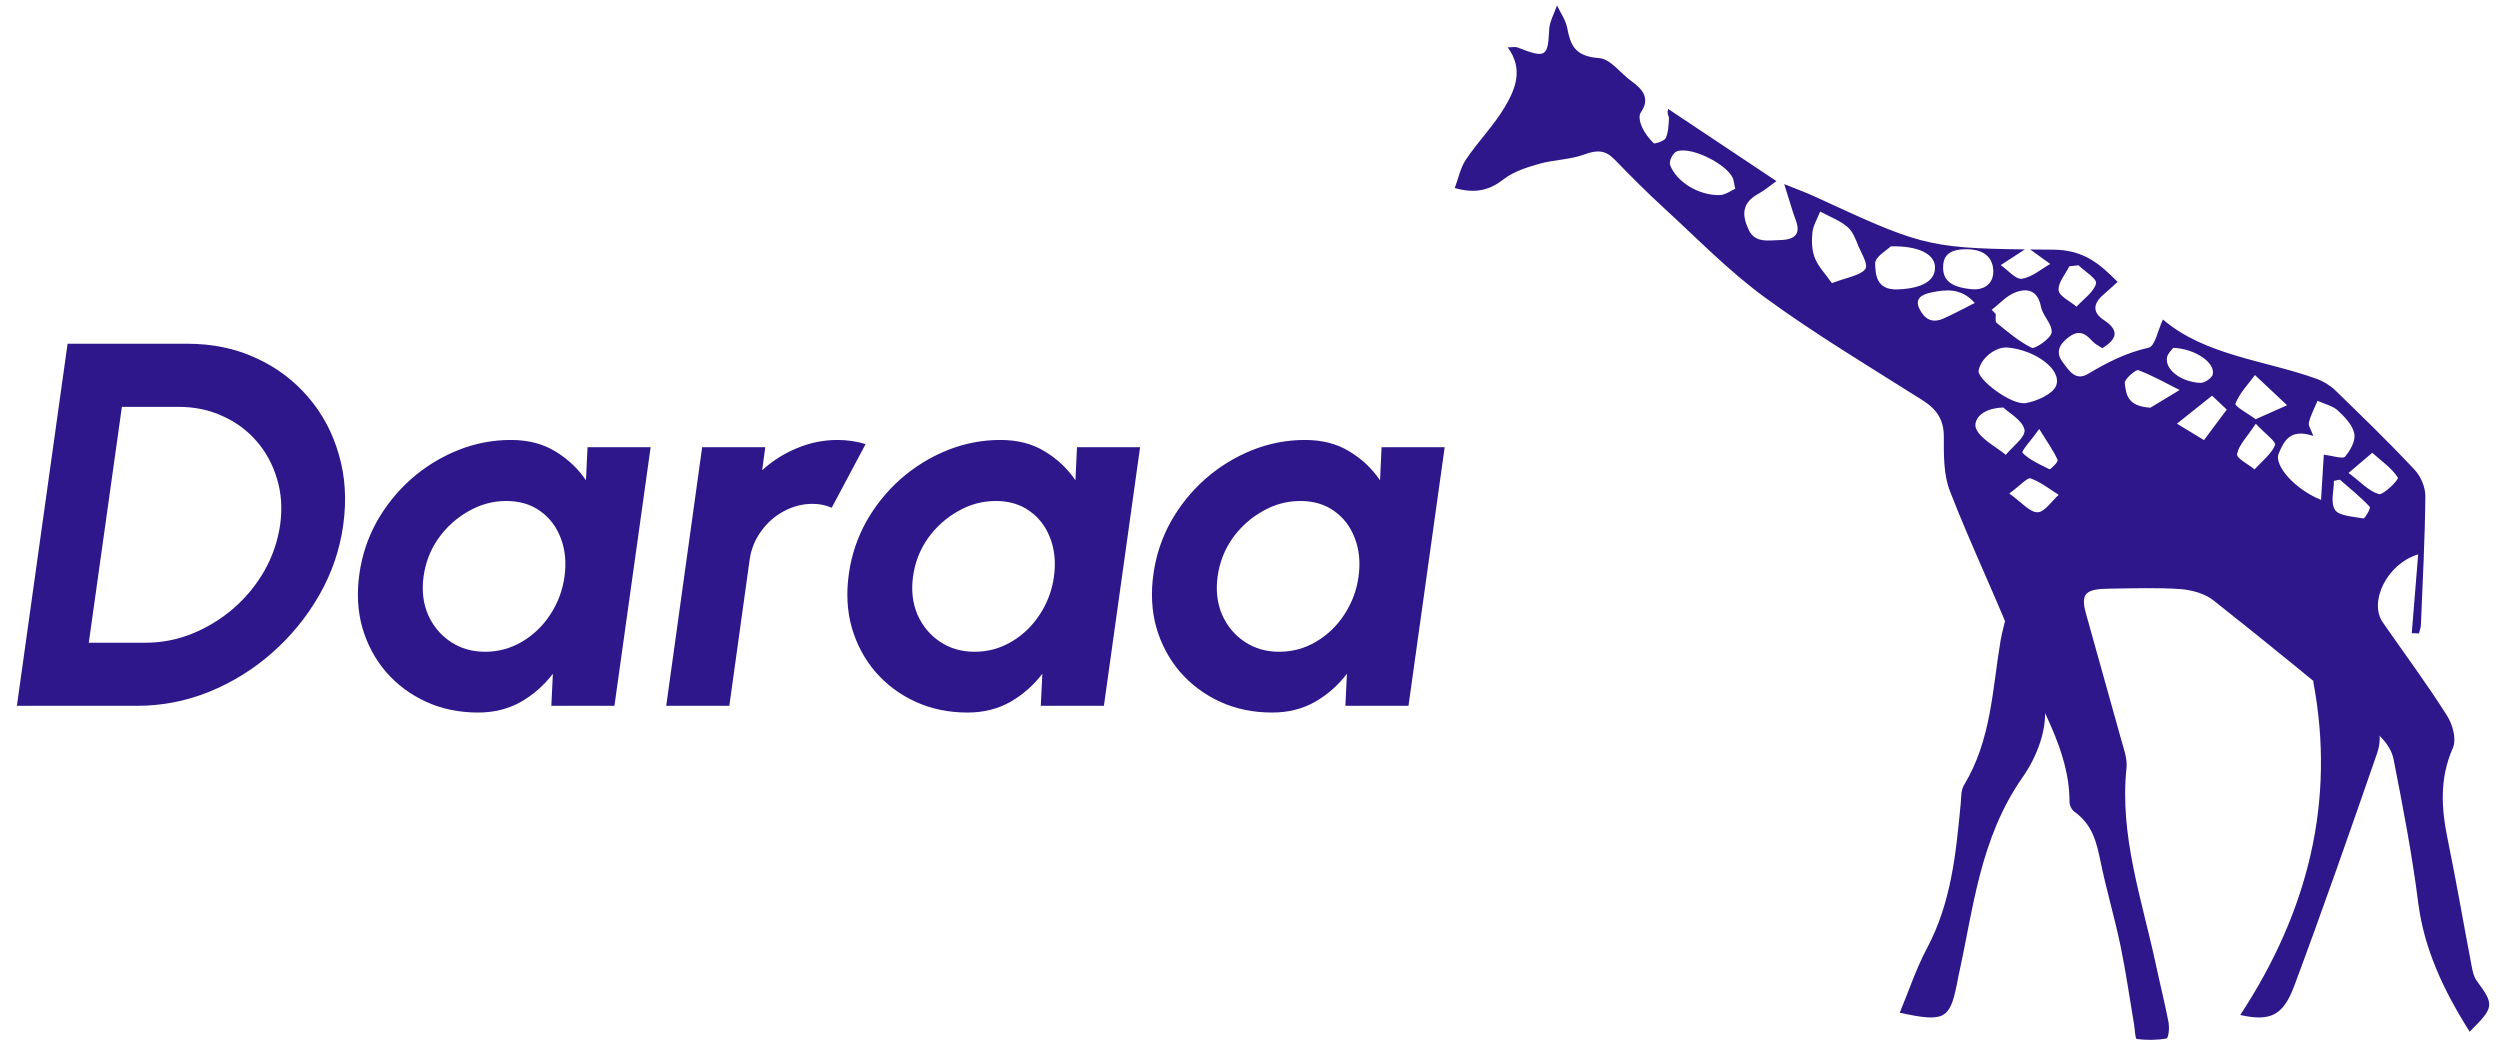
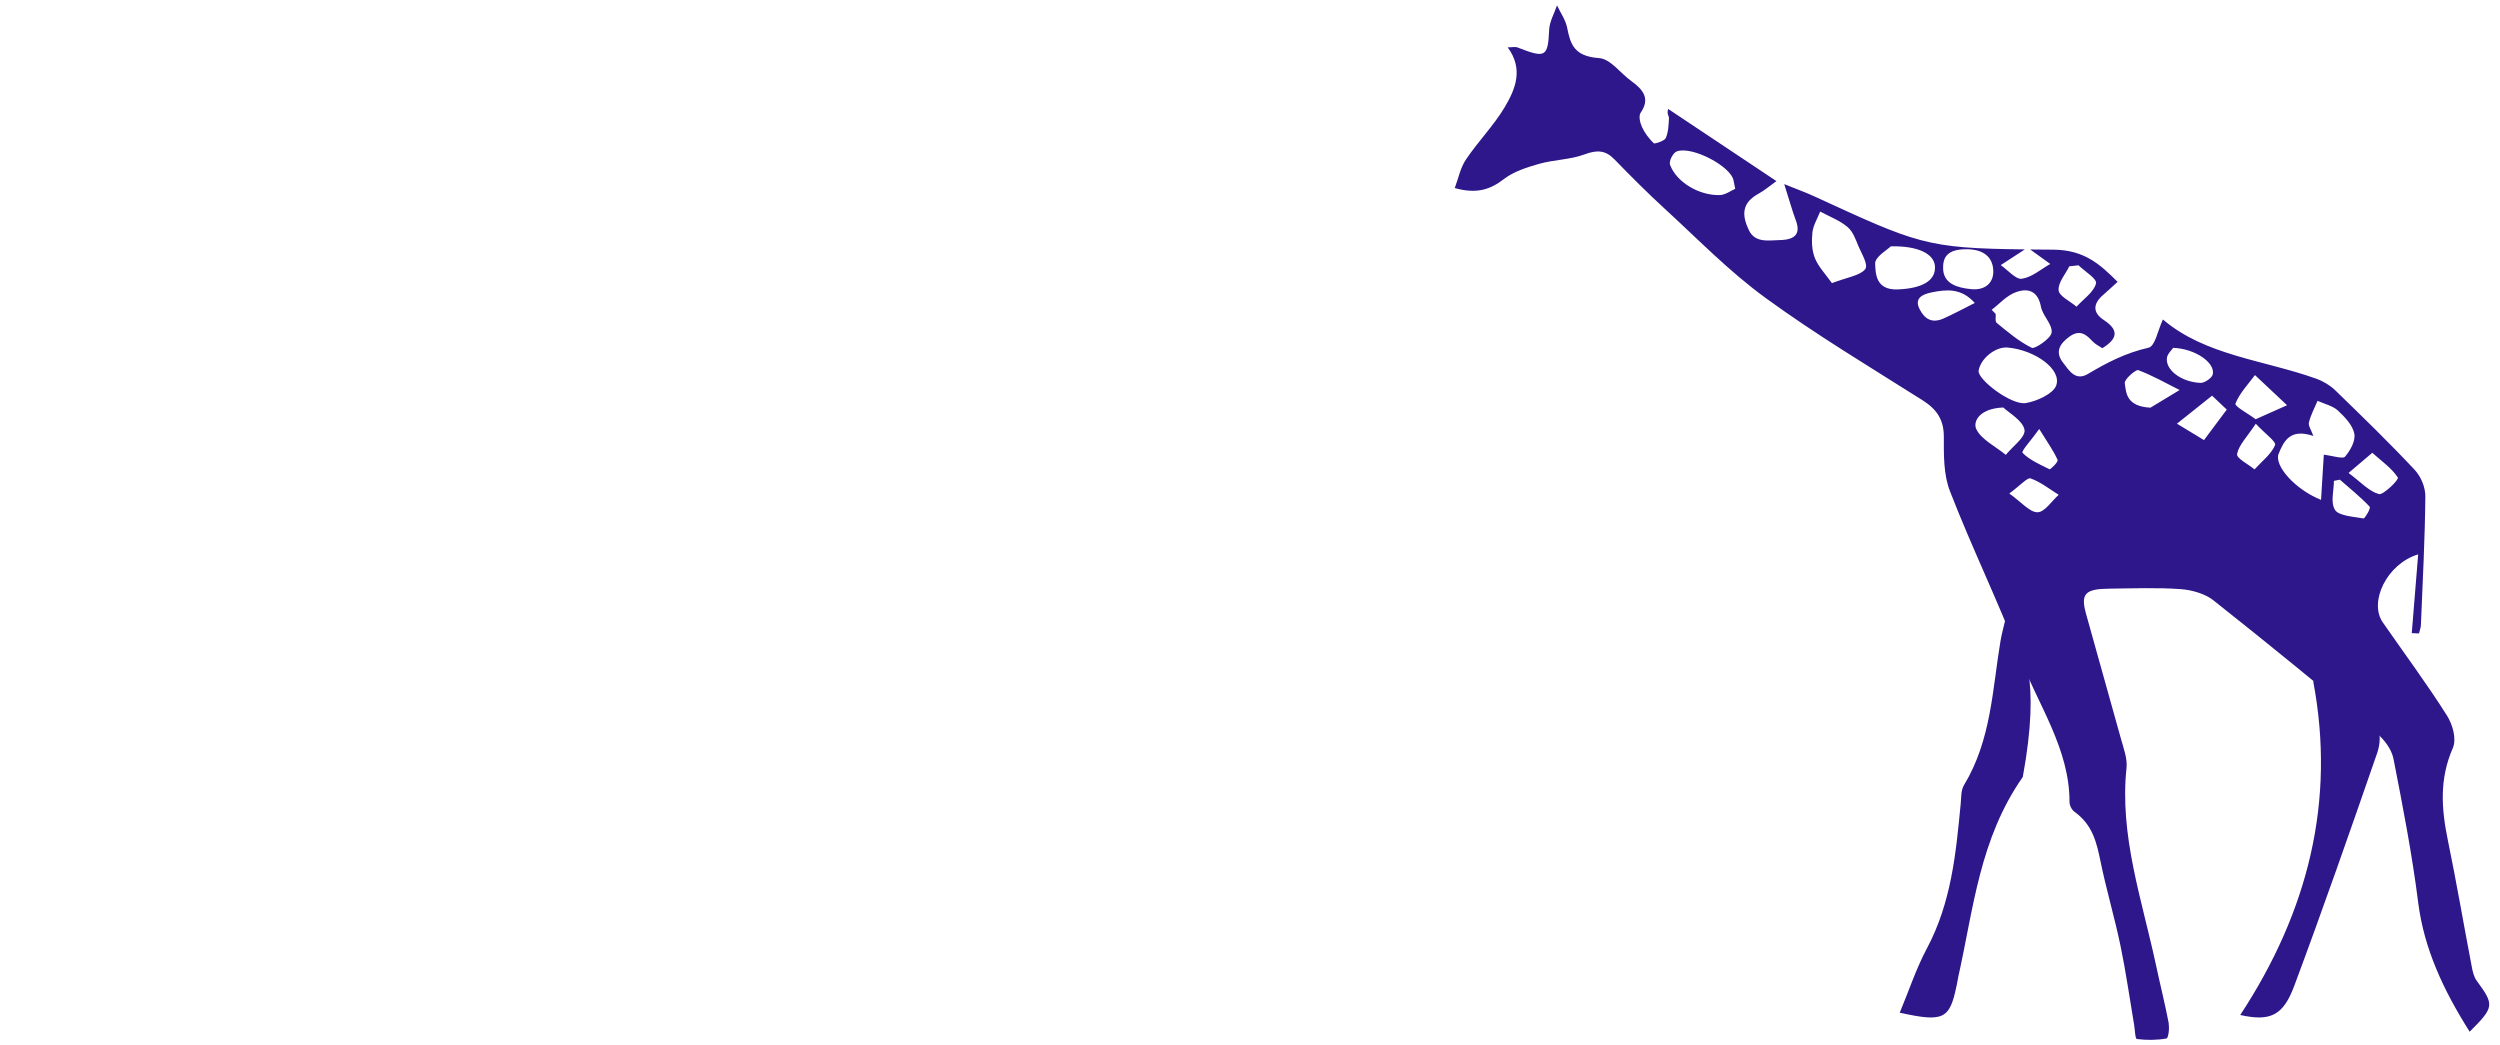
<svg xmlns="http://www.w3.org/2000/svg" width="232" height="97" viewBox="0 0 232 97" fill="none">
-   <path d="M1.567 65.5L6.271 31.9H17.407C19.727 31.9 21.839 32.34 23.743 33.22C25.647 34.084 27.263 35.292 28.591 36.844C29.919 38.38 30.871 40.164 31.447 42.196C32.039 44.212 32.175 46.38 31.855 48.7C31.535 51.02 30.791 53.196 29.623 55.228C28.471 57.244 27.015 59.028 25.255 60.58C23.511 62.116 21.559 63.324 19.399 64.204C17.255 65.068 15.023 65.5 12.703 65.5H1.567ZM8.239 59.644H13.519C15.007 59.644 16.447 59.364 17.839 58.804C19.247 58.228 20.527 57.444 21.679 56.452C22.831 55.444 23.783 54.284 24.535 52.972C25.287 51.644 25.775 50.22 25.999 48.7C26.207 47.18 26.111 45.764 25.711 44.452C25.327 43.14 24.703 41.98 23.839 40.972C22.975 39.964 21.919 39.18 20.671 38.62C19.439 38.044 18.071 37.756 16.567 37.756H11.311L8.239 59.644ZM54.523 41.5H60.379L57.019 65.5H51.163L51.307 62.524C50.491 63.596 49.499 64.468 48.331 65.14C47.163 65.796 45.843 66.124 44.371 66.124C42.595 66.124 40.979 65.788 39.523 65.116C38.067 64.444 36.827 63.516 35.803 62.332C34.795 61.148 34.067 59.78 33.619 58.228C33.187 56.676 33.099 55.012 33.355 53.236C33.595 51.524 34.131 49.916 34.963 48.412C35.811 46.908 36.875 45.588 38.155 44.452C39.451 43.316 40.891 42.428 42.475 41.788C44.059 41.148 45.707 40.828 47.419 40.828C49.003 40.828 50.371 41.18 51.523 41.884C52.691 42.588 53.643 43.484 54.379 44.572L54.523 41.5ZM45.019 60.484C46.251 60.484 47.395 60.172 48.451 59.548C49.507 58.924 50.379 58.084 51.067 57.028C51.771 55.956 52.211 54.78 52.387 53.5C52.563 52.204 52.451 51.028 52.051 49.972C51.651 48.9 51.011 48.052 50.131 47.428C49.267 46.804 48.219 46.492 46.987 46.492C45.739 46.492 44.563 46.812 43.459 47.452C42.355 48.076 41.427 48.916 40.675 49.972C39.939 51.028 39.483 52.204 39.307 53.5C39.131 54.796 39.267 55.972 39.715 57.028C40.179 58.084 40.875 58.924 41.803 59.548C42.731 60.172 43.803 60.484 45.019 60.484ZM61.825 65.5L65.161 41.5H71.017L70.729 43.636C71.673 42.772 72.745 42.092 73.945 41.596C75.161 41.084 76.425 40.828 77.737 40.828C78.617 40.828 79.481 40.956 80.329 41.212L77.185 47.116C76.625 46.876 76.033 46.756 75.409 46.756C74.465 46.756 73.569 46.988 72.721 47.452C71.889 47.9 71.193 48.516 70.633 49.3C70.073 50.068 69.721 50.924 69.577 51.868L67.681 65.5H61.825ZM99.945 41.5H105.801L102.441 65.5H96.585L96.729 62.524C95.913 63.596 94.921 64.468 93.753 65.14C92.585 65.796 91.265 66.124 89.793 66.124C88.017 66.124 86.401 65.788 84.945 65.116C83.489 64.444 82.249 63.516 81.225 62.332C80.217 61.148 79.489 59.78 79.041 58.228C78.609 56.676 78.521 55.012 78.777 53.236C79.017 51.524 79.553 49.916 80.385 48.412C81.233 46.908 82.297 45.588 83.577 44.452C84.873 43.316 86.313 42.428 87.897 41.788C89.481 41.148 91.129 40.828 92.841 40.828C94.425 40.828 95.793 41.18 96.945 41.884C98.113 42.588 99.065 43.484 99.801 44.572L99.945 41.5ZM90.441 60.484C91.673 60.484 92.817 60.172 93.873 59.548C94.929 58.924 95.801 58.084 96.489 57.028C97.193 55.956 97.633 54.78 97.809 53.5C97.985 52.204 97.873 51.028 97.473 49.972C97.073 48.9 96.433 48.052 95.553 47.428C94.689 46.804 93.641 46.492 92.409 46.492C91.161 46.492 89.985 46.812 88.881 47.452C87.777 48.076 86.849 48.916 86.097 49.972C85.361 51.028 84.905 52.204 84.729 53.5C84.553 54.796 84.689 55.972 85.137 57.028C85.601 58.084 86.297 58.924 87.225 59.548C88.153 60.172 89.225 60.484 90.441 60.484ZM128.211 41.5H134.067L130.707 65.5H124.851L124.995 62.524C124.179 63.596 123.187 64.468 122.019 65.14C120.851 65.796 119.531 66.124 118.059 66.124C116.283 66.124 114.667 65.788 113.211 65.116C111.755 64.444 110.515 63.516 109.491 62.332C108.483 61.148 107.755 59.78 107.307 58.228C106.875 56.676 106.787 55.012 107.043 53.236C107.283 51.524 107.819 49.916 108.651 48.412C109.499 46.908 110.563 45.588 111.843 44.452C113.139 43.316 114.579 42.428 116.163 41.788C117.747 41.148 119.395 40.828 121.107 40.828C122.691 40.828 124.059 41.18 125.211 41.884C126.379 42.588 127.331 43.484 128.067 44.572L128.211 41.5ZM118.707 60.484C119.939 60.484 121.083 60.172 122.139 59.548C123.195 58.924 124.067 58.084 124.755 57.028C125.459 55.956 125.899 54.78 126.075 53.5C126.251 52.204 126.139 51.028 125.739 49.972C125.339 48.9 124.699 48.052 123.819 47.428C122.955 46.804 121.907 46.492 120.675 46.492C119.427 46.492 118.251 46.812 117.147 47.452C116.043 48.076 115.115 48.916 114.363 49.972C113.627 51.028 113.171 52.204 112.995 53.5C112.819 54.796 112.955 55.972 113.403 57.028C113.867 58.084 114.563 58.924 115.491 59.548C116.419 60.172 117.491 60.484 118.707 60.484Z" fill="#2D178B" />
-   <path d="M181.576 91.471C181.633 91.186 181.673 90.901 181.735 90.617C183.146 84.314 183.699 77.844 187.715 72.103C189.044 70.205 189.997 67.654 189.746 65.519C189.428 62.767 187.728 60.132 186.622 57.446C186.448 57.463 186.275 57.485 186.097 57.502C185.948 58.148 185.766 58.789 185.653 59.442C184.887 63.981 184.806 68.643 182.258 72.86C181.968 73.343 182.009 73.985 181.956 74.558C181.515 79.152 181.097 83.737 178.808 88.031C177.811 89.902 177.161 91.904 176.297 93.977C180.362 94.879 180.935 94.584 181.568 91.475L181.576 91.471Z" fill="#2D178B" />
+   <path d="M181.576 91.471C181.633 91.186 181.673 90.901 181.735 90.617C183.146 84.314 183.699 77.844 187.715 72.103C189.428 62.767 187.728 60.132 186.622 57.446C186.448 57.463 186.275 57.485 186.097 57.502C185.948 58.148 185.766 58.789 185.653 59.442C184.887 63.981 184.806 68.643 182.258 72.86C181.968 73.343 182.009 73.985 181.956 74.558C181.515 79.152 181.097 83.737 178.808 88.031C177.811 89.902 177.161 91.904 176.297 93.977C180.362 94.879 180.935 94.584 181.568 91.475L181.576 91.471Z" fill="#2D178B" />
  <path d="M212.899 91.508C215.58 84.325 218.103 77.095 220.608 69.861C220.874 69.094 220.992 67.91 220.5 67.393C219.018 65.829 217.202 64.495 215.519 63.072L214.666 63.224C216.766 74.311 214.207 84.581 207.894 94.192C210.638 94.799 211.862 94.292 212.899 91.506V91.508Z" fill="#2D178B" />
  <path d="M201.265 94.994C200.917 93.171 200.461 91.367 200.074 89.551C198.778 83.501 196.675 77.542 197.341 71.264C197.433 70.382 197.067 69.445 196.824 68.557C195.758 64.683 194.644 60.819 193.579 56.946C193.07 55.104 193.494 54.653 195.718 54.628C197.935 54.604 200.158 54.514 202.358 54.67C203.408 54.743 204.64 55.104 205.393 55.701C210.528 59.764 215.586 63.902 220.596 68.081C221.313 68.681 221.951 69.581 222.114 70.413C222.985 74.849 223.845 79.291 224.409 83.763C224.952 88.035 226.735 91.867 229.185 95.743C231.482 93.453 231.482 93.261 229.839 91.013C229.569 90.641 229.464 90.156 229.38 89.707C228.627 85.782 227.958 81.843 227.151 77.923C226.558 75.05 226.371 72.27 227.615 69.438C227.99 68.588 227.618 67.258 227.07 66.39C225.213 63.455 223.114 60.629 221.12 57.755C219.809 55.864 221.495 52.323 224.406 51.445C224.199 53.951 224.007 56.353 223.812 58.755L224.483 58.782C224.543 58.522 224.652 58.262 224.66 57.998C224.821 54.021 225.036 50.044 225.072 46.065C225.08 45.23 224.673 44.23 224.063 43.58C221.705 41.064 219.21 38.645 216.721 36.229C216.252 35.774 215.606 35.379 214.953 35.146C210.133 33.414 204.643 33.001 200.719 29.648C200.235 30.662 200.009 32.127 199.38 32.268C197.256 32.751 195.52 33.653 193.761 34.702C192.593 35.395 192.004 34.371 191.448 33.651C190.688 32.671 191.12 31.915 192.04 31.242C193.002 30.54 193.595 31.033 194.196 31.682C194.431 31.936 194.785 32.103 195.093 32.314C196.537 31.429 196.639 30.621 195.241 29.704C194.14 28.982 194.257 28.156 195.185 27.355C195.605 26.994 196.004 26.618 196.514 26.157C194.883 24.529 193.422 23.189 190.552 23.169C189.784 23.165 189.074 23.158 188.4 23.151C189.166 23.703 189.716 24.098 190.265 24.494C189.389 24.987 188.565 25.734 187.617 25.869C187.068 25.948 186.321 25.056 185.668 24.602C186.337 24.164 187.012 23.728 187.908 23.144C178.709 23.043 177.921 22.613 168.302 18.192C167.576 17.858 166.808 17.584 165.577 17.087C166.034 18.52 166.304 19.511 166.663 20.478C167.103 21.676 166.616 22.246 165.182 22.279C164.055 22.308 162.849 22.561 162.275 21.319C161.673 20.02 161.578 18.864 163.168 17.989C163.75 17.67 164.249 17.236 164.854 16.807C161.355 14.474 158.082 12.29 154.807 10.11C154.655 10.577 154.893 10.775 154.881 10.962C154.845 11.586 154.832 12.242 154.582 12.815C154.469 13.075 153.552 13.374 153.472 13.297C153.019 12.856 152.62 12.332 152.374 11.784C152.192 11.374 152.043 10.764 152.264 10.441C153.153 9.15 152.487 8.317 151.377 7.515C150.371 6.787 149.447 5.464 148.399 5.391C146.061 5.23 145.733 4.085 145.431 2.569C145.29 1.854 144.814 1.187 144.491 0.5C144.237 1.25 143.8 1.993 143.764 2.75C143.643 5.29 143.446 5.433 140.841 4.409C140.608 4.314 140.28 4.395 139.914 4.395C141.402 6.411 140.639 8.278 139.61 9.989C138.601 11.673 137.148 13.155 136.042 14.8C135.517 15.581 135.348 16.536 135 17.452C137.071 18.029 138.319 17.577 139.589 16.598C140.462 15.928 141.689 15.525 142.836 15.203C144.196 14.818 145.722 14.818 147.018 14.336C148.217 13.891 148.988 13.933 149.818 14.786C151.324 16.334 152.85 17.872 154.456 19.343C157.524 22.151 160.423 25.151 163.822 27.632C168.472 31.023 173.497 34.036 178.417 37.146C179.798 38.016 180.384 39.022 180.387 40.498C180.387 42.209 180.346 44.021 180.965 45.607C182.963 50.748 185.396 55.763 187.391 60.903C189.118 65.356 192.07 69.515 192.05 74.422C192.05 74.734 192.25 75.148 192.526 75.345C194.212 76.557 194.575 78.223 194.931 79.955C195.469 82.565 196.235 85.144 196.78 87.754C197.285 90.183 197.628 92.638 198.043 95.08C198.124 95.549 198.14 96.399 198.302 96.421C199.203 96.535 200.158 96.531 201.047 96.372C201.224 96.34 201.337 95.448 201.249 94.987L201.265 94.994ZM211.122 41.321C210.762 42.154 209.886 42.823 209.22 43.559C208.643 43.081 207.529 42.528 207.601 42.136C207.755 41.303 208.526 40.553 209.337 39.322C210.249 40.304 211.268 40.998 211.125 41.321H211.122ZM219.336 48.11C218.4 47.95 217.043 47.866 216.7 47.333C216.244 46.631 216.587 45.545 216.587 44.625C216.772 44.587 216.954 44.549 217.14 44.514C218.076 45.336 219.066 46.124 219.901 47.016C220.042 47.17 219.449 48.128 219.336 48.11ZM222.517 44.316C222.647 44.517 221.149 45.961 220.769 45.853C219.837 45.593 219.113 44.763 217.947 43.889C218.977 43.014 219.561 42.515 220.147 42.019C220.975 42.764 221.956 43.442 222.521 44.316H222.517ZM214.682 40.464C214.488 39.908 214.193 39.52 214.27 39.194C214.436 38.509 214.79 37.86 215.069 37.197C215.707 37.485 216.486 37.663 216.946 38.089C217.609 38.703 218.331 39.464 218.48 40.238C218.609 40.914 218.121 41.792 217.609 42.389C217.423 42.609 216.37 42.279 215.65 42.191C215.57 43.497 215.486 44.871 215.392 46.388C212.979 45.423 211.009 43.191 211.46 42.098C211.941 40.942 212.51 39.731 214.677 40.456L214.682 40.464ZM207.452 37.45C207.821 36.503 208.62 35.677 209.26 34.807C210.254 35.739 211.247 36.673 212.239 37.606C211.391 37.985 210.548 38.359 209.325 38.905C208.574 38.343 207.352 37.707 207.452 37.45ZM206.645 38.009C205.895 39.016 205.212 39.929 204.53 40.841L202.02 39.318C203.106 38.45 204.195 37.586 205.281 36.718C205.411 36.844 205.544 36.965 205.688 37.104C205.934 37.336 206.225 37.614 206.641 38.007L206.645 38.009ZM201.103 33.16C201.167 32.803 201.531 32.488 201.672 32.279C203.734 32.363 205.583 33.664 205.345 34.741C205.273 35.069 204.594 35.545 204.215 35.532C202.391 35.462 200.896 34.289 201.098 33.16H201.103ZM198.419 34.345C199.759 34.851 200.998 35.552 202.269 36.194C201.257 36.809 200.24 37.419 199.561 37.833C197.336 37.712 197.305 36.489 197.18 35.556C197.131 35.177 198.225 34.275 198.419 34.347V34.345ZM159.591 18.104C157.662 18.152 155.588 16.906 154.981 15.303C154.853 14.959 155.252 14.173 155.619 14.043C157.068 13.537 160.664 15.47 160.874 16.754C160.895 16.869 160.92 16.98 161.028 17.521C160.633 17.692 160.116 18.09 159.588 18.104H159.591ZM192.032 24.713C192.319 24.682 192.603 24.651 192.888 24.62C193.469 25.192 194.624 25.869 194.511 26.309C194.306 27.104 193.345 27.753 192.703 28.461C192.114 27.958 191.089 27.483 191.04 26.945C190.972 26.23 191.666 25.459 192.032 24.713ZM190.81 35.788C190.531 36.534 189.041 37.236 187.983 37.406C186.641 37.621 183.491 35.199 183.616 34.4C183.794 33.265 185.187 32.154 186.305 32.251C188.844 32.473 191.374 34.285 190.81 35.788ZM190.943 42.684C191.028 42.878 190.257 43.576 190.208 43.552C189.312 43.111 188.344 42.688 187.701 42.032C187.54 41.865 188.452 40.918 189.24 39.811C190.027 41.088 190.585 41.856 190.946 42.684H190.943ZM187.084 27.111C188.396 26.639 189.159 27.192 189.401 28.469C189.558 29.297 190.48 30.103 190.39 30.859C190.326 31.416 188.815 32.407 188.562 32.283C187.355 31.693 186.333 30.808 185.304 29.975C185.122 29.828 185.227 29.419 185.199 29.134L184.828 28.749C185.57 28.187 186.213 27.423 187.076 27.115L187.084 27.111ZM180.84 23.53C181.106 23.325 181.457 23.21 181.873 23.162C181.957 23.151 182.042 23.144 182.136 23.138C182.285 23.127 182.441 23.127 182.604 23.13C184.162 23.165 184.969 23.933 184.977 25.195C184.984 26.271 184.198 26.965 182.918 26.833C182.748 26.816 182.576 26.796 182.41 26.767C181.243 26.573 180.259 26.098 180.323 24.737C180.331 24.164 180.52 23.779 180.843 23.532L180.84 23.53ZM173.085 24.987C172.617 25.573 171.418 25.734 170.002 26.274C169.416 25.442 168.734 24.744 168.419 23.942C168.129 23.206 168.109 22.349 168.193 21.565C168.265 20.909 168.662 20.277 168.911 19.632C169.768 20.093 170.732 20.458 171.438 21.055C171.963 21.495 172.202 22.217 172.463 22.845C172.767 23.561 173.408 24.578 173.085 24.983V24.987ZM174.014 24.463C173.989 23.834 175.16 23.175 175.467 22.86C178.079 22.803 179.491 23.596 179.564 24.71C179.649 26.018 178.433 26.767 176.109 26.858C174.087 26.934 174.05 25.431 174.014 24.463ZM180.335 29.566C179.237 30.044 178.584 29.551 178.148 28.707C177.631 27.716 178.325 27.32 179.262 27.132C180.63 26.855 182.003 26.712 183.261 28.115C182.147 28.674 181.263 29.159 180.335 29.566ZM186.139 42.209C185.663 41.821 185.089 41.462 184.585 41.085C184.077 40.707 183.629 40.304 183.403 39.828C183.063 39.121 183.698 37.899 185.906 37.815C186.426 38.315 187.706 39.016 187.871 39.874C187.965 40.339 187.407 40.898 186.846 41.456C186.746 41.557 186.641 41.66 186.543 41.761C186.395 41.914 186.257 42.063 186.139 42.213V42.209ZM189.082 47.538C188.352 47.544 187.609 46.613 186.462 45.798C187.443 45.076 188.15 44.292 188.432 44.393C189.384 44.732 190.188 45.384 191.048 45.919C190.393 46.499 189.748 47.529 189.087 47.538H189.082Z" fill="#2D178B" />
</svg>